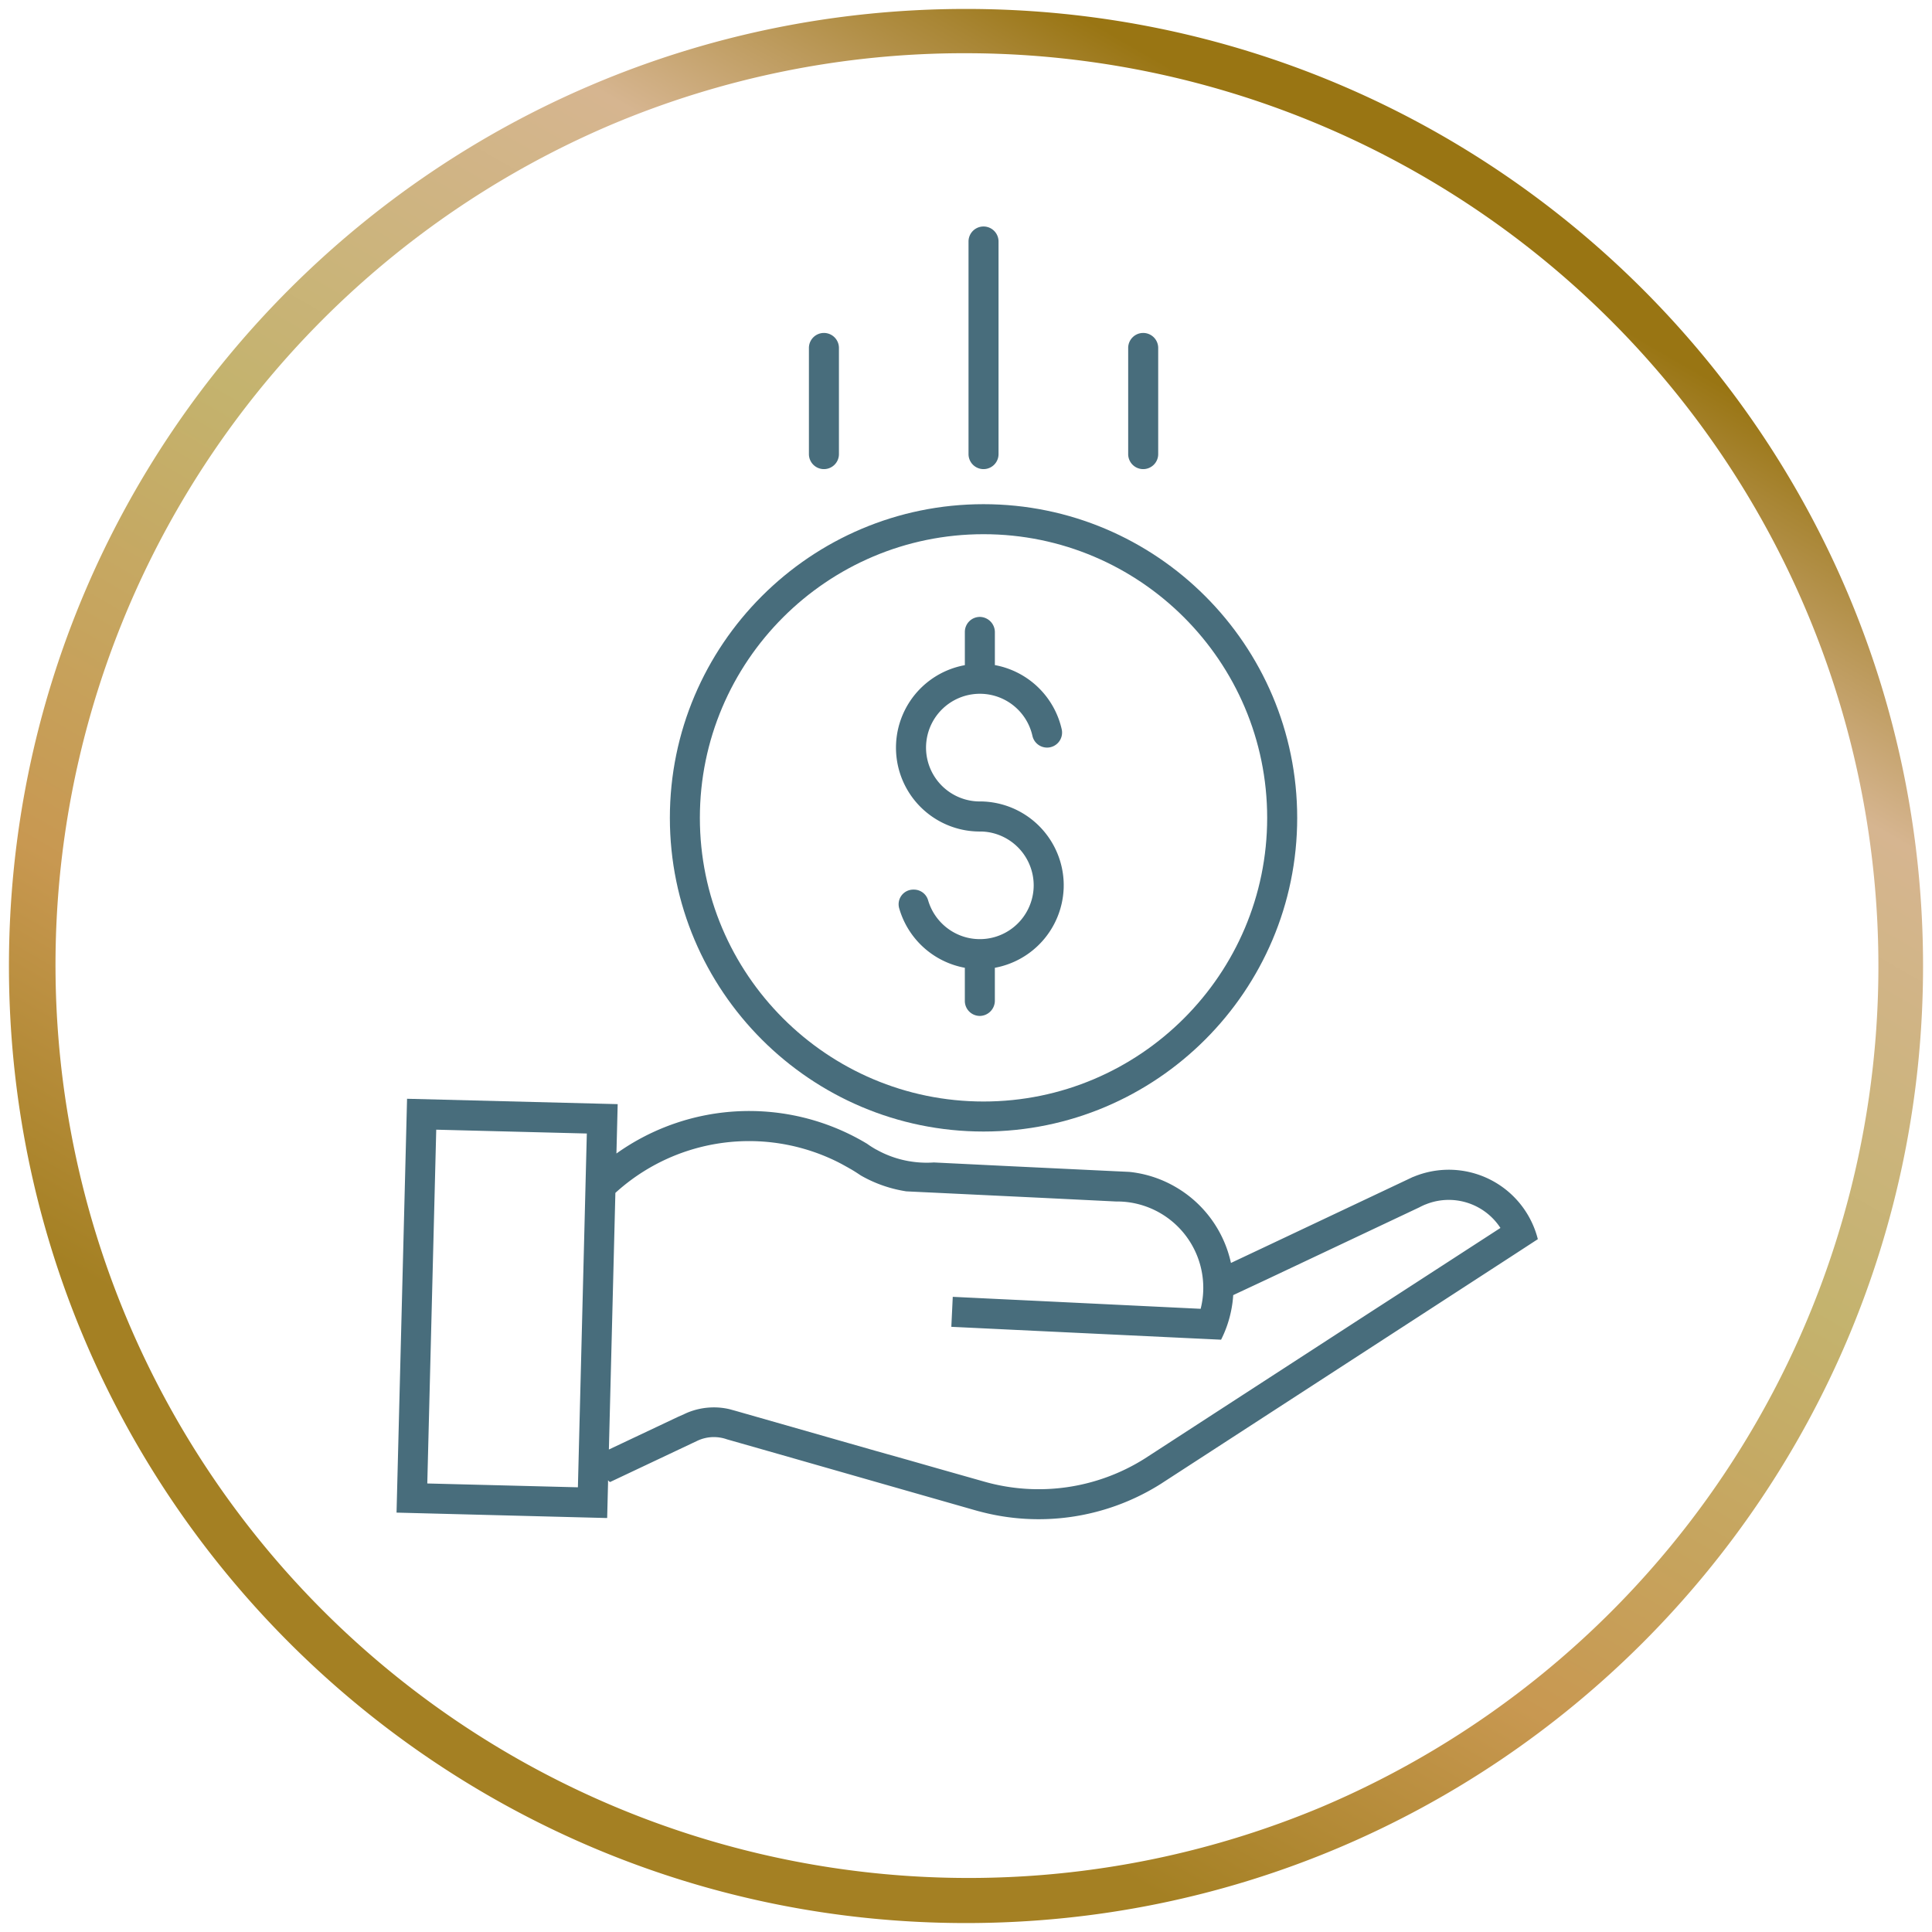
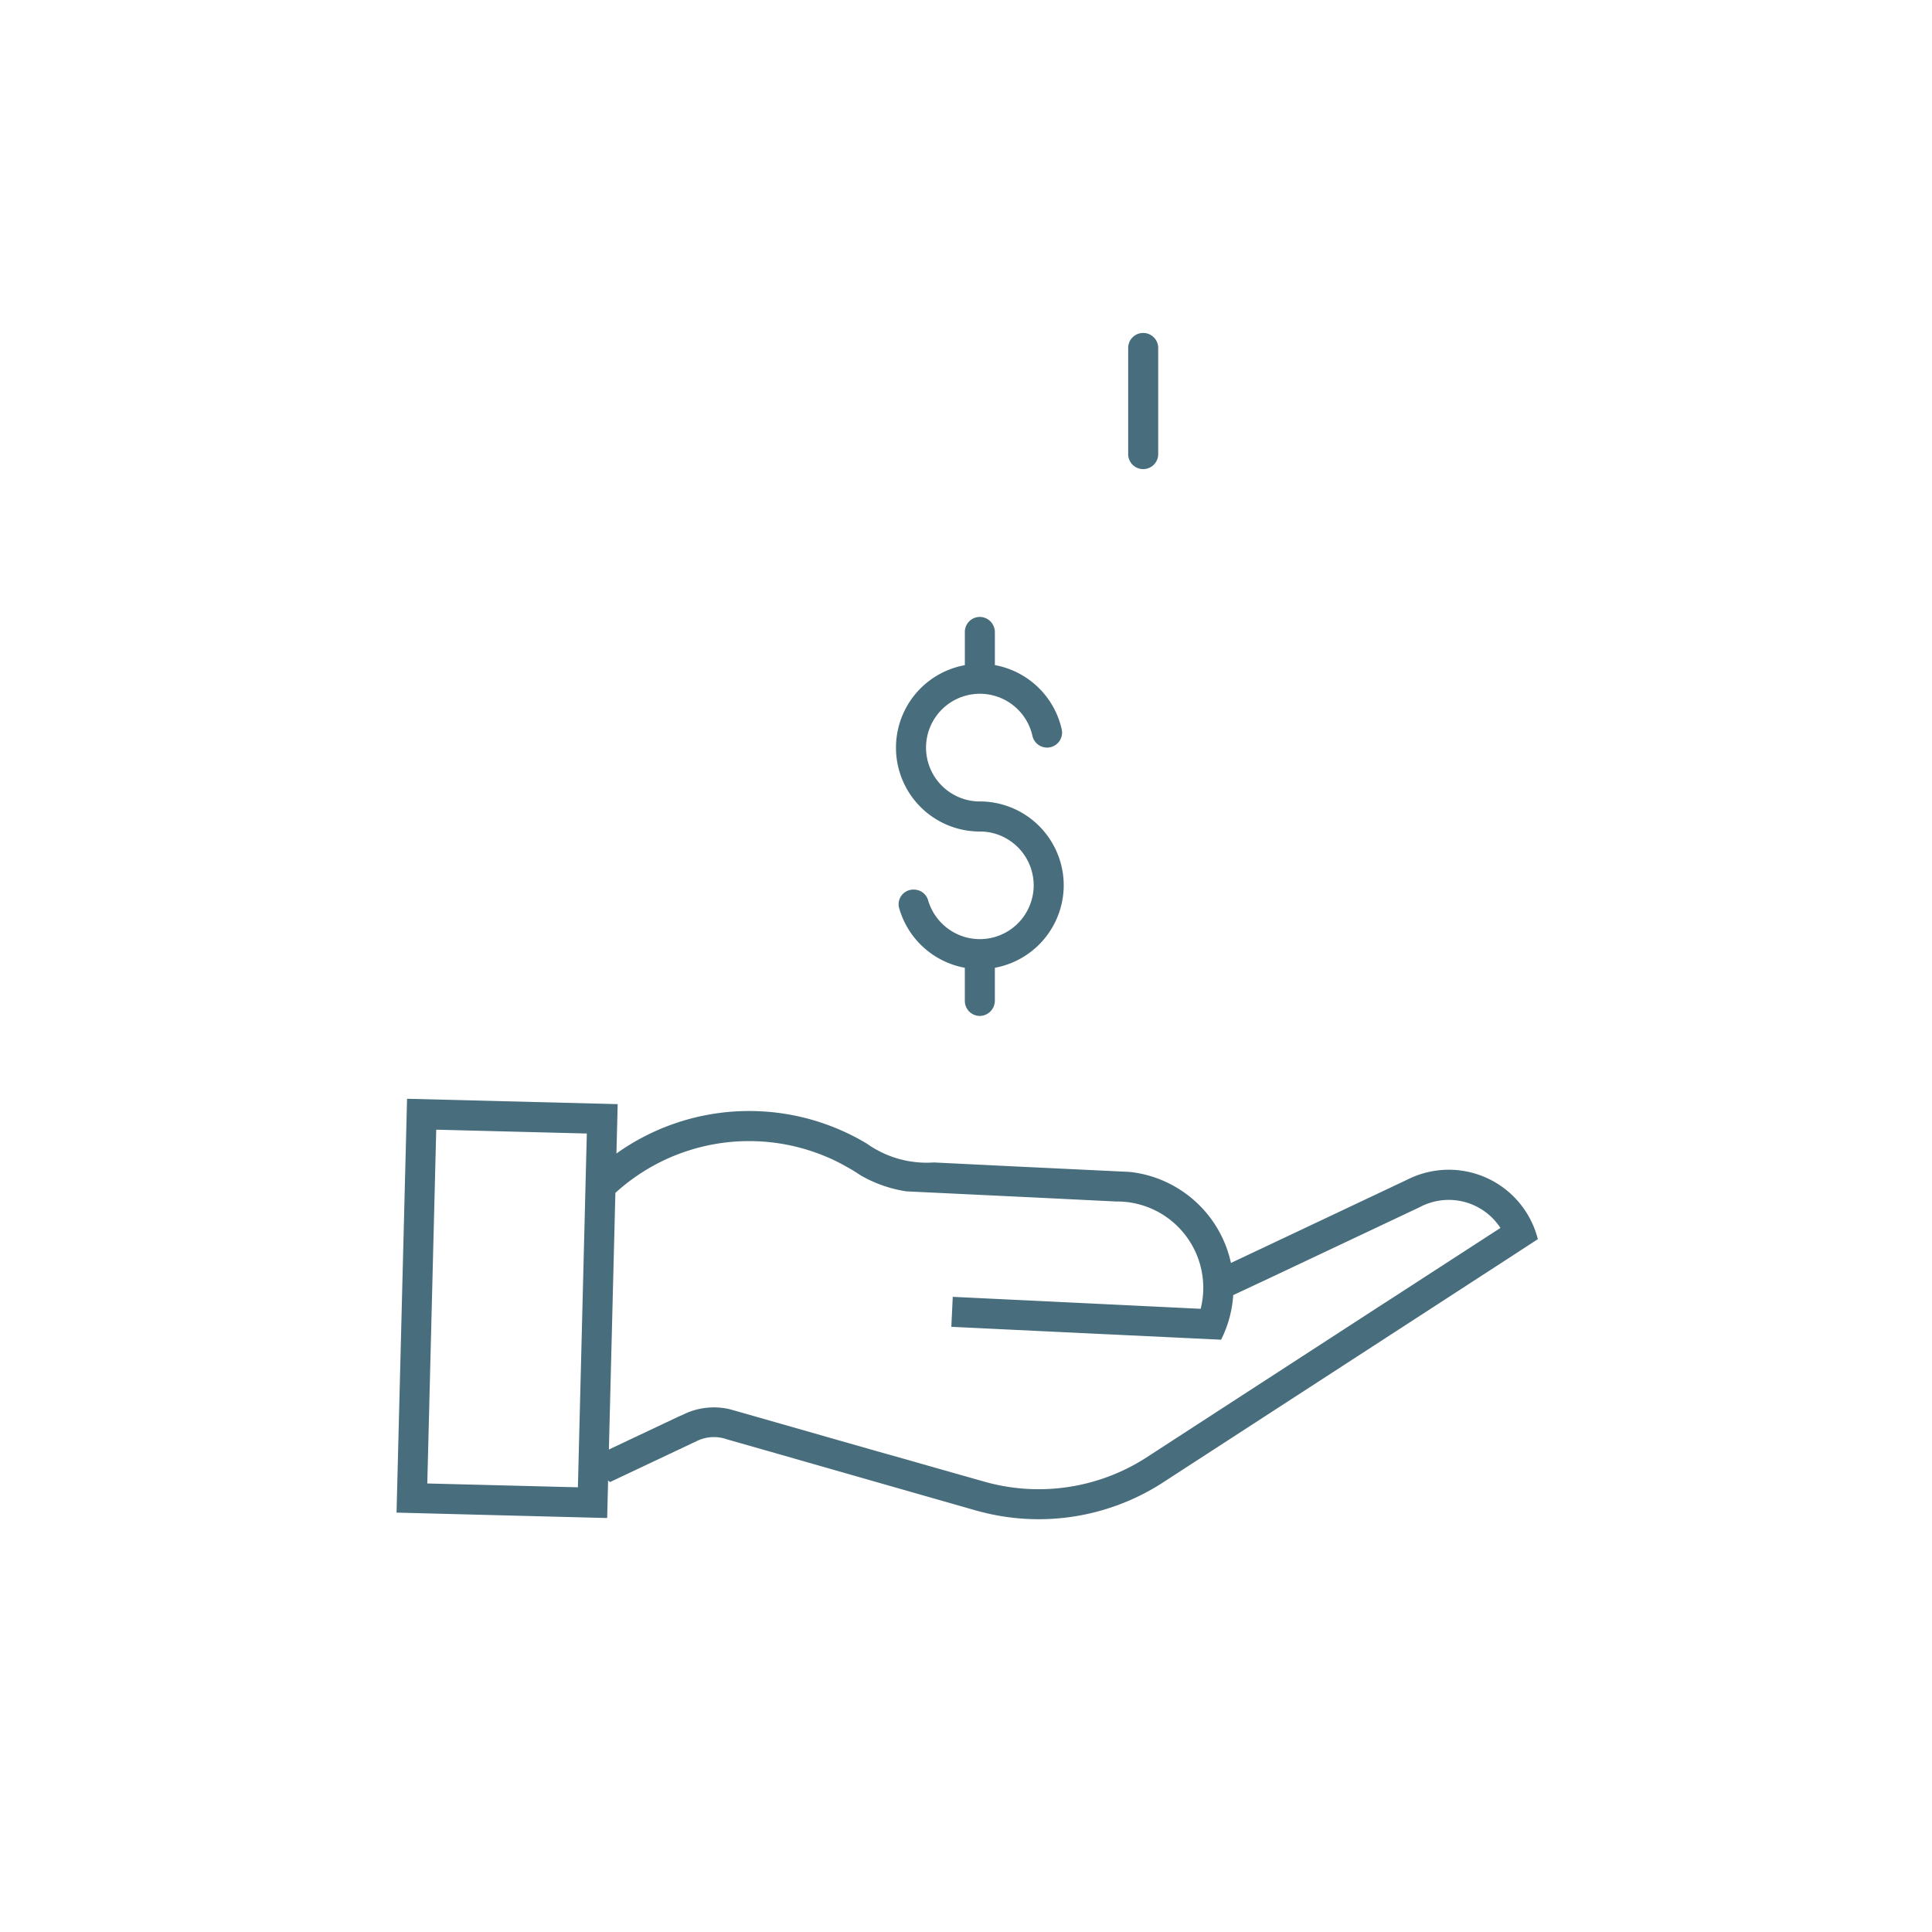
<svg xmlns="http://www.w3.org/2000/svg" id="Capa_4" data-name="Capa 4" viewBox="0 0 1080 1080">
  <defs>
    <style>.cls-1{fill:url(#Nueva_muestra_de_degradado_1);}.cls-2{fill:#486d7c;}</style>
    <linearGradient id="Nueva_muestra_de_degradado_1" x1="272.46" y1="1003.4" x2="807.54" y2="76.6" gradientUnits="userSpaceOnUse">
      <stop offset="0.13" stop-color="#a48023" />
      <stop offset="0.31" stop-color="#c89851" />
      <stop offset="0.57" stop-color="#c4b36e" />
      <stop offset="0.8" stop-color="#d6b590" />
      <stop offset="0.92" stop-color="#a98635" />
      <stop offset="0.96" stop-color="#997513" />
    </linearGradient>
  </defs>
-   <path class="cls-1" d="M540,29.75a510.4,510.4,0,0,1,198.61,980.42A510.4,510.4,0,0,1,341.39,69.83,507.07,507.07,0,0,1,540,29.75M540,5C244.53,5,5,244.53,5,540s239.53,535,535,535,535-239.53,535-535S835.47,5,540,5Z" />
-   <path class="cls-2" d="M549.8,632.53c-96.69,0-175.34-78.66-175.34-175.35S453.11,281.84,549.8,281.84,725.14,360.5,725.14,457.18,646.48,632.53,549.8,632.53Zm0-333.91c-87.43,0-158.57,71.13-158.57,158.56S462.37,615.75,549.8,615.75s158.56-71.13,158.56-158.57S637.23,298.62,549.8,298.62Z" />
-   <path class="cls-2" d="M549.8,262.24a8.39,8.39,0,0,1-8.39-8.39V135a8.39,8.39,0,0,1,16.78,0v118.9A8.39,8.39,0,0,1,549.8,262.24Z" />
  <path class="cls-2" d="M639.05,262.24a8.39,8.39,0,0,1-8.39-8.39V194.51a8.39,8.39,0,0,1,16.78,0v59.34A8.39,8.39,0,0,1,639.05,262.24Z" />
-   <path class="cls-2" d="M460.58,262.24a8.39,8.39,0,0,1-8.39-8.39V194.51a8.39,8.39,0,0,1,16.78,0v59.34A8.39,8.39,0,0,1,460.58,262.24Z" />
  <path class="cls-2" d="M594.62,494.87c0,.82,0,1.62-.06,2.43A47,47,0,0,1,556.13,541v18.29a8.54,8.54,0,0,1-8,8.61,8.38,8.38,0,0,1-8.78-8.37V541a47,47,0,0,1-36.72-33.34,8.18,8.18,0,0,1,7.91-10.36h.4a8.25,8.25,0,0,1,7.89,6,30.25,30.25,0,0,0,20.52,20.49,30.14,30.14,0,0,0,16.77,0,30.16,30.16,0,0,0,21.62-26.49c.07-.8.1-1.61.1-2.43A30.16,30.16,0,0,0,556.13,466a29.47,29.47,0,0,0-7.79-1.18h-1.19a47.6,47.6,0,0,1-7.79-.74,46.88,46.88,0,0,1,0-92.25V353.24a8.38,8.38,0,0,1,8.78-8.37,8.54,8.54,0,0,1,8,8.61v18.31a47,47,0,0,1,37.36,35.87,8.4,8.4,0,0,1-8.18,10.25h0a8.4,8.4,0,0,1-8.19-6.58,30.1,30.1,0,1,0-37.76,35.5,29.88,29.88,0,0,0,7.79,1.18h1.19a46.94,46.94,0,0,1,46.28,46.86Z" />
  <path class="cls-2" d="M852.88,677.21a51.29,51.29,0,0,0-62.34-19.53l-.47.2-.13,0-3.84,1.82h0l-79.62,37.63-15.76,7.43-2.61,1.24a65.08,65.08,0,0,0-30.85-42.41,64.4,64.4,0,0,0-26-8.5h-.07l-6.93-.33h-.08l-61.42-2.94-40.72-2h0c-1.33.09-2.67.14-4,.14a56.93,56.93,0,0,1-9.56-.8h-.05a57.16,57.16,0,0,1-10.13-2.67,56.13,56.13,0,0,1-8.44-3.88l-.06,0a52.47,52.47,0,0,1-5.31-3.39.06.06,0,0,1-.05,0l-1.32-.79a127.77,127.77,0,0,0-138.53,6.39l.7-27.6-117.74-3-5.88,231.34,116.57,3,1.17,0,.49-19.5,0-1.56c.35.36.7.7,1.06,1l20-9.45,28.67-13.55a21.59,21.59,0,0,1,9.43-2.16,22.51,22.51,0,0,1,4.38.44h0a22.14,22.14,0,0,1,3.1.88l.06,0,29.05,8.28,59.41,17,18.34,5.24,32,9.14.78.22c.45.13.91.25,1.37.36a127.89,127.89,0,0,0,99.49-14.25c.7-.42,1.39-.86,2.09-1.3l1.27-.83,127.92-83,15.33-9.94,50.65-32.88,15.36-10A51.55,51.55,0,0,0,852.88,677.21ZM323.67,806.81l-.62,24.6-2.34-.06-81.85-2.08,5-197.77,84.18,2.14-.66,25.93-.68,27.17Zm457.25-82.9L766.85,733l-72.46,47h0l-51.56,33.46-2.9,1.88a111.19,111.19,0,0,1-89.69,12.91L524.66,821l-17.13-4.89L489.36,811h0l-72.06-20.58-5.88-1.68-3.64-1a37.8,37.8,0,0,0-8.7-1,38.7,38.7,0,0,0-15.5,3.23l-.94.44-.26.13h0L379.07,792l-38.7,18.29L344,666.83A110.95,110.95,0,0,1,463,647.09H463a99.62,99.62,0,0,1,10,5c.76.4,1.52.84,2.26,1.29l.06,0c2,1.16,3.91,2.38,5.81,3.67,2.09,1.2,4.26,2.31,6.48,3.31a73.78,73.78,0,0,0,19,5.61h0l9.75.47,5.77.27h0l61.07,2.93,40.64,2h.63a47.56,47.56,0,0,1,5.23.28h0a48.26,48.26,0,0,1,42.94,47.9,47.47,47.47,0,0,1-1.47,11.81L577,727.07l-17-.81-15.34-.74-12.06-.58-.8,16.76,14.87.71,17.4.84,19,.91L663.59,748l19,.9a63.79,63.79,0,0,0,5.68-16.5,61.33,61.33,0,0,0,1.1-8.42l2.49-1.17L708.55,715l52.27-24.69h0l32.63-15.41a36.22,36.22,0,0,1,3.33-1.58l.07,0a34.12,34.12,0,0,1,13-2.57,34.48,34.48,0,0,1,28.9,15.68Z" />
</svg>